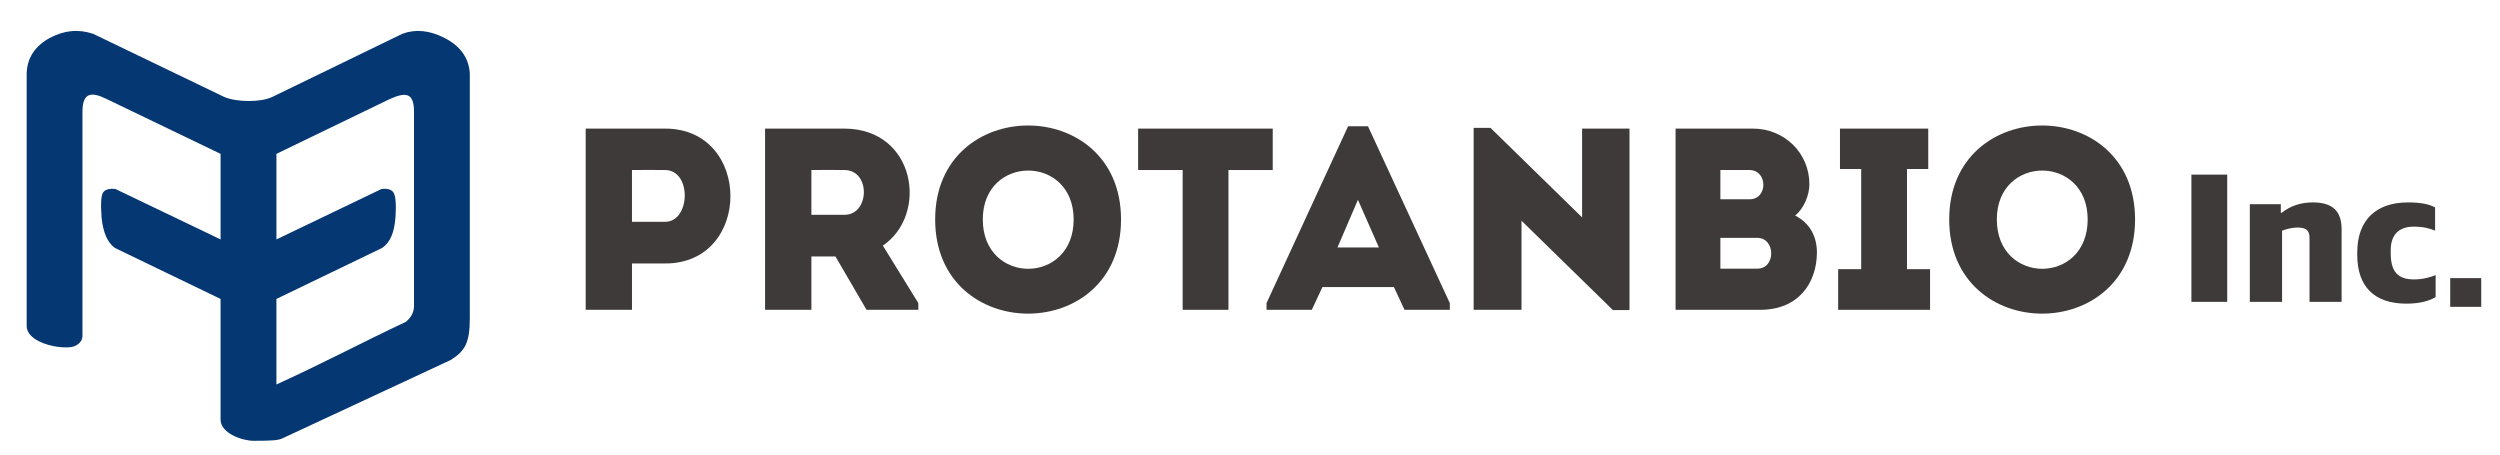
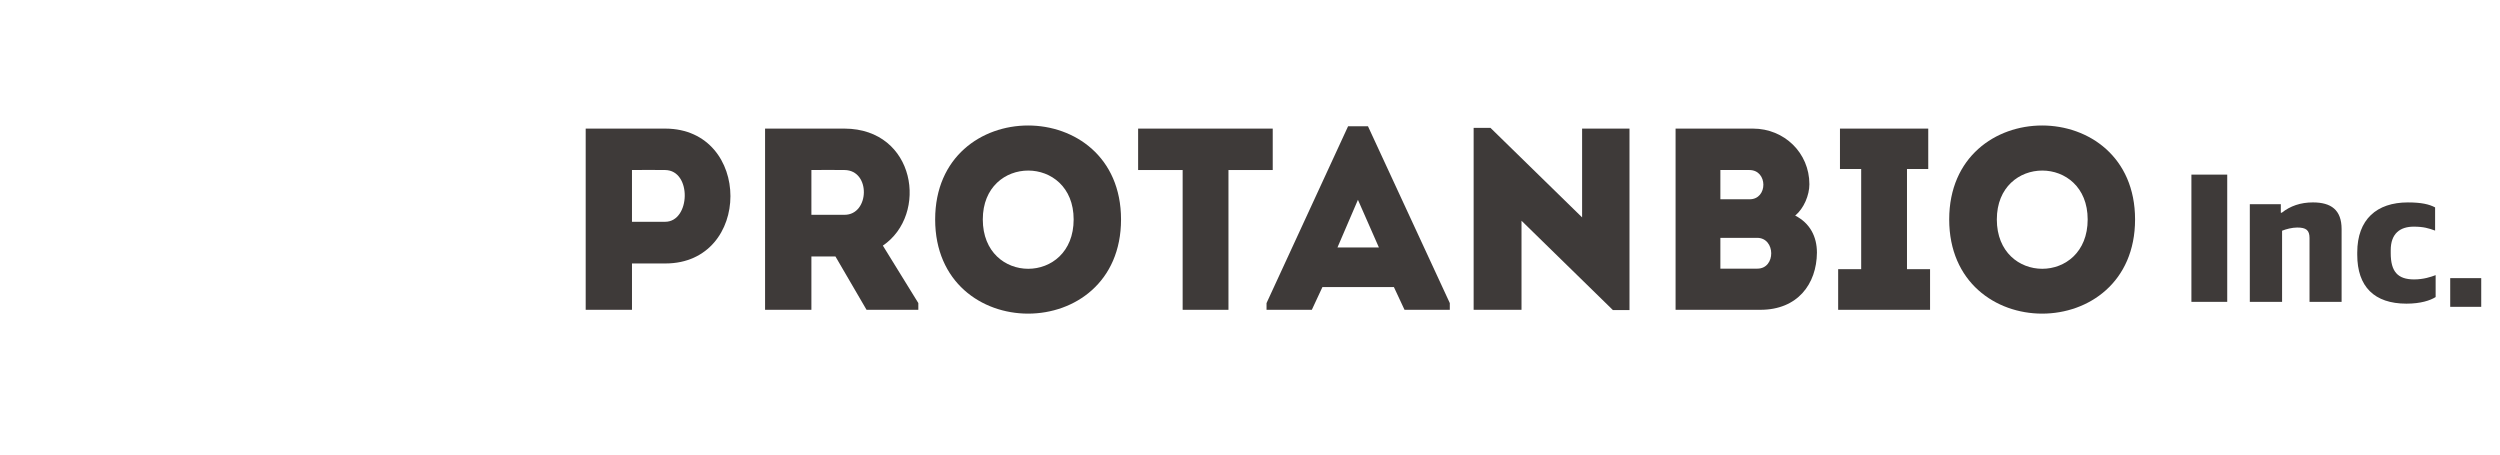
<svg xmlns="http://www.w3.org/2000/svg" version="1.1" id="Layer_1" x="0px" y="0px" width="220px" height="40px" viewBox="0 0 220 40" enable-background="new 0 0 220 40" xml:space="preserve">
  <g>
    <path fill="#3E3A39" d="M51.541,27.263V11.317h7.014c7.632,0.023,7.632,11.868,0,11.868h-2.94v4.077H51.541z M58.532,14.962   c-0.957-0.022-1.983,0-2.918,0v4.555h2.918C60.764,19.518,60.901,14.985,58.532,14.962" />
    <path fill="#3E3A39" d="M80.813,26.671v0.592h-4.557l-2.735-4.691h-2.118v4.691h-4.077V11.317h6.994   c6.263,0.023,7.403,7.567,3.372,10.297L80.813,26.671z M74.32,14.962c-0.957-0.022-1.959,0-2.917,0v3.941h2.917   C76.53,18.903,76.643,14.985,74.32,14.962" />
    <path fill="#3E3A39" d="M82.294,19.312c0-11.024,16.357-11.024,16.357,0C98.651,30.362,82.294,30.362,82.294,19.312 M94.481,19.312   c0-5.737-7.995-5.737-7.995,0C86.487,25.101,94.481,25.101,94.481,19.312" />
    <polygon fill="#3E3A39" points="100.155,14.962 100.155,11.317 112,11.317 112,14.962 108.105,14.962 108.105,27.263    104.073,27.263 104.073,14.962  " />
    <path fill="#3E3A39" d="M122.662,25.259h-6.287l-0.934,2.004h-3.986v-0.592l7.175-15.557h1.753l7.199,15.557v0.592h-3.985   L122.662,25.259z M119.498,17.583l-1.801,4.192h3.645L119.498,17.583z" />
    <polygon fill="#3E3A39" points="133.893,19.425 133.893,27.263 129.68,27.263 129.68,11.25 131.16,11.25 139.225,19.13    139.225,11.317 143.395,11.317 143.395,27.287 141.936,27.287  " />
    <path fill="#3E3A39" d="M157.977,18.973c1.295,0.659,1.913,1.842,1.913,3.258c-0.024,2.774-1.711,5.031-4.97,5.031h-7.469V11.317   h6.811c2.758,0,4.964,2.141,4.964,4.897C159.226,17.172,158.747,18.332,157.977,18.973 M151.393,14.962v2.575h2.574   c1.617,0,1.617-2.575-0.023-2.575H151.393z M151.393,20.93v2.71h3.257c1.64,0,1.616-2.71-0.022-2.71H151.393z" />
    <polygon fill="#3E3A39" points="169.845,23.687 169.845,27.263 161.758,27.263 161.758,23.687 163.784,23.687 163.784,14.873    161.917,14.873 161.917,11.317 169.686,11.317 169.686,14.873 167.815,14.873 167.815,23.687  " />
    <path fill="#3E3A39" d="M171.53,19.312c0-11.024,16.356-11.024,16.356,0C187.887,30.362,171.53,30.362,171.53,19.312    M183.715,19.312c0-5.737-7.994-5.737-7.994,0C175.721,25.101,183.715,25.101,183.715,19.312" />
-     <path fill="#053773" d="M7.256,9.847c0-1.685,0.748-1.824,2.152-1.122l10.003,4.815v7.53l-9.259-4.441   c-0.416-0.046-0.791,0-1.024,0.233c-0.234,0.233-0.282,0.982-0.189,2.291c0.139,1.309,0.516,2.197,1.169,2.665l9.302,4.489v10.615   c0,1.213,1.919,1.868,2.905,1.868c1.676,0,2.1-0.046,2.478-0.188l14.864-6.919c1.262-0.797,1.686-1.494,1.686-3.693V6.435   c-0.095-1.355-0.842-2.385-2.205-3.084c-1.347-0.703-2.613-0.799-3.732-0.376L23.949,8.536c-0.983,0.471-3.087,0.471-4.208,0   L8.193,2.974C6.928,2.552,5.667,2.647,4.358,3.351C3.094,4.05,2.395,5.079,2.348,6.435v22.254c0,1.311,2.338,1.965,3.694,1.873   c0.607,0,1.214-0.42,1.214-0.983V9.847z M35.733,28.314c-3.976,1.874-7.295,3.649-11.408,5.52v-7.528l9.305-4.489   c0.7-0.468,1.074-1.356,1.167-2.665c0.097-1.308,0-2.058-0.232-2.291c-0.234-0.233-0.565-0.28-0.983-0.233l-9.256,4.441v-7.53   l9.957-4.815c1.451-0.654,2.15-0.563,2.15,1.122v17.065C36.433,27.52,36.153,27.94,35.733,28.314" />
    <rect x="192.844" y="15.366" fill="#3E3A39" width="3.152" height="11.197" />
    <path fill="#3E3A39" d="M197.984,17.969h2.728v0.754h0.08c0.752-0.598,1.662-0.911,2.743-0.911c1.601,0,2.526,0.657,2.526,2.351   v6.4h-2.823v-5.615c0-0.691-0.298-0.925-1.082-0.925c-0.455,0-0.988,0.141-1.333,0.282v6.258h-2.839V17.969z" />
    <path fill="#3E3A39" d="M207.438,22.423v-0.205c0-2.917,1.723-4.405,4.452-4.405c1.177,0,1.867,0.156,2.399,0.438v2.041   c-0.563-0.205-1.02-0.346-1.883-0.346c-1.205,0-2.022,0.612-2.022,2.069v0.267c0,1.615,0.613,2.307,2.056,2.307   c0.83,0,1.489-0.221,1.896-0.377v1.929c-0.469,0.298-1.315,0.581-2.571,0.581C208.943,26.72,207.438,25.229,207.438,22.423" />
    <rect x="215.619" y="24.476" fill="#3E3A39" width="2.729" height="2.525" />
  </g>
  <g display="none">
-     <path display="inline" fill="#FFFFFF" d="M51.542,27.262V11.317h7.014c7.632,0.023,7.632,11.868,0,11.868h-2.94v4.076H51.542z    M58.532,14.962c-0.957-0.021-1.983,0-2.917,0v4.556h2.917C60.765,19.518,60.901,14.985,58.532,14.962" />
    <path display="inline" fill="#FFFFFF" d="M80.813,26.671v0.591h-4.557l-2.735-4.691h-2.118v4.691h-4.077V11.317h6.994   c6.263,0.023,7.402,7.565,3.371,10.296L80.813,26.671z M74.32,14.962c-0.957-0.021-1.96,0-2.917,0v3.941h2.917   C76.53,18.903,76.643,14.985,74.32,14.962" />
    <path display="inline" fill="#FFFFFF" d="M82.294,19.312c0-11.023,16.356-11.023,16.356,0   C98.65,30.362,82.294,30.362,82.294,19.312 M94.481,19.312c0-5.737-7.994-5.737-7.994,0C86.487,25.1,94.481,25.1,94.481,19.312" />
    <polygon display="inline" fill="#FFFFFF" points="100.156,14.962 100.156,11.317 112,11.317 112,14.962 108.104,14.962    108.104,27.262 104.072,27.262 104.072,14.962  " />
    <path display="inline" fill="#FFFFFF" d="M122.663,25.258h-6.288l-0.932,2.004h-3.988v-0.591l7.176-15.558h1.752l7.199,15.558   v0.591h-3.984L122.663,25.258z M119.496,17.582l-1.798,4.191h3.646L119.496,17.582z" />
    <polygon display="inline" fill="#FFFFFF" points="133.894,19.426 133.894,27.262 129.68,27.262 129.68,11.251 131.16,11.251    139.225,19.128 139.225,11.317 143.394,11.317 143.394,27.287 141.936,27.287  " />
-     <path display="inline" fill="#FFFFFF" d="M157.977,18.973c1.296,0.659,1.913,1.844,1.913,3.26c-0.024,2.774-1.711,5.029-4.97,5.029   h-7.469V11.317h6.811c2.758,0,4.964,2.141,4.964,4.897C159.226,17.172,158.747,18.333,157.977,18.973 M151.392,14.962v2.575h2.575   c1.617,0,1.617-2.575-0.023-2.575H151.392z M151.392,20.93v2.711h3.258c1.639,0,1.615-2.711-0.022-2.711H151.392z" />
    <polygon display="inline" fill="#FFFFFF" points="169.845,23.688 169.845,27.262 161.758,27.262 161.758,23.688 163.784,23.688    163.784,14.873 161.917,14.873 161.917,11.317 169.685,11.317 169.685,14.873 167.816,14.873 167.816,23.688  " />
    <path display="inline" fill="#FFFFFF" d="M171.53,19.312c0-11.023,16.356-11.023,16.356,0   C187.887,30.362,171.53,30.362,171.53,19.312 M183.716,19.312c0-5.737-7.994-5.737-7.994,0   C175.722,25.1,183.716,25.1,183.716,19.312" />
    <path display="inline" fill="#FFFFFF" d="M7.257,9.846c0-1.684,0.749-1.822,2.151-1.121l10.003,4.815v7.528l-9.259-4.441   c-0.417-0.046-0.791,0-1.024,0.233c-0.235,0.235-0.283,0.983-0.189,2.292c0.14,1.308,0.516,2.196,1.169,2.664l9.303,4.49v10.614   c0,1.212,1.918,1.868,2.905,1.868c1.676,0,2.101-0.046,2.477-0.187l14.863-6.92c1.263-0.796,1.688-1.495,1.688-3.693V6.434   c-0.096-1.354-0.842-2.384-2.205-3.085c-1.348-0.701-2.613-0.797-3.732-0.374L23.949,8.536c-0.982,0.471-3.087,0.471-4.208,0   L8.193,2.975C6.928,2.552,5.667,2.647,4.359,3.349C3.095,4.05,2.396,5.079,2.348,6.434v22.255c0,1.31,2.338,1.965,3.694,1.873   c0.607,0,1.215-0.421,1.215-0.983V9.846z M35.733,28.314c-3.975,1.873-7.295,3.649-11.408,5.519v-7.526l9.305-4.49   c0.699-0.468,1.073-1.356,1.165-2.664c0.098-1.309,0-2.057-0.231-2.292c-0.234-0.233-0.565-0.279-0.983-0.233l-9.255,4.441V13.54   l9.958-4.815c1.45-0.655,2.149-0.563,2.149,1.121v17.065C36.433,27.52,36.152,27.939,35.733,28.314" />
    <rect x="192.844" y="15.365" display="inline" fill="#FFFFFF" width="3.151" height="11.197" />
    <path display="inline" fill="#FFFFFF" d="M197.985,17.968h2.728v0.754h0.078c0.754-0.597,1.663-0.909,2.745-0.909   c1.6,0,2.524,0.657,2.524,2.353v6.397h-2.823v-5.614c0-0.69-0.298-0.925-1.082-0.925c-0.453,0-0.987,0.142-1.332,0.282v6.257   h-2.838V17.968z" />
-     <path display="inline" fill="#FFFFFF" d="M207.438,22.422v-0.204c0-2.916,1.724-4.405,4.452-4.405c1.177,0,1.866,0.155,2.4,0.438   v2.039c-0.564-0.204-1.021-0.345-1.882-0.345c-1.208,0-2.023,0.611-2.023,2.07v0.267c0,1.615,0.612,2.305,2.055,2.305   c0.83,0,1.489-0.22,1.896-0.376v1.929c-0.47,0.298-1.316,0.58-2.571,0.58C208.942,26.719,207.438,25.229,207.438,22.422" />
+     <path display="inline" fill="#FFFFFF" d="M207.438,22.422v-0.204c0-2.916,1.724-4.405,4.452-4.405c1.177,0,1.866,0.155,2.4,0.438   v2.039c-0.564-0.204-1.021-0.345-1.882-0.345c-1.208,0-2.023,0.611-2.023,2.07v0.267c0,1.615,0.612,2.305,2.055,2.305   c0.83,0,1.489-0.22,1.896-0.376v1.929c-0.47,0.298-1.316,0.58-2.571,0.58" />
    <rect x="215.619" y="24.478" display="inline" fill="#FFFFFF" width="2.729" height="2.523" />
  </g>
</svg>